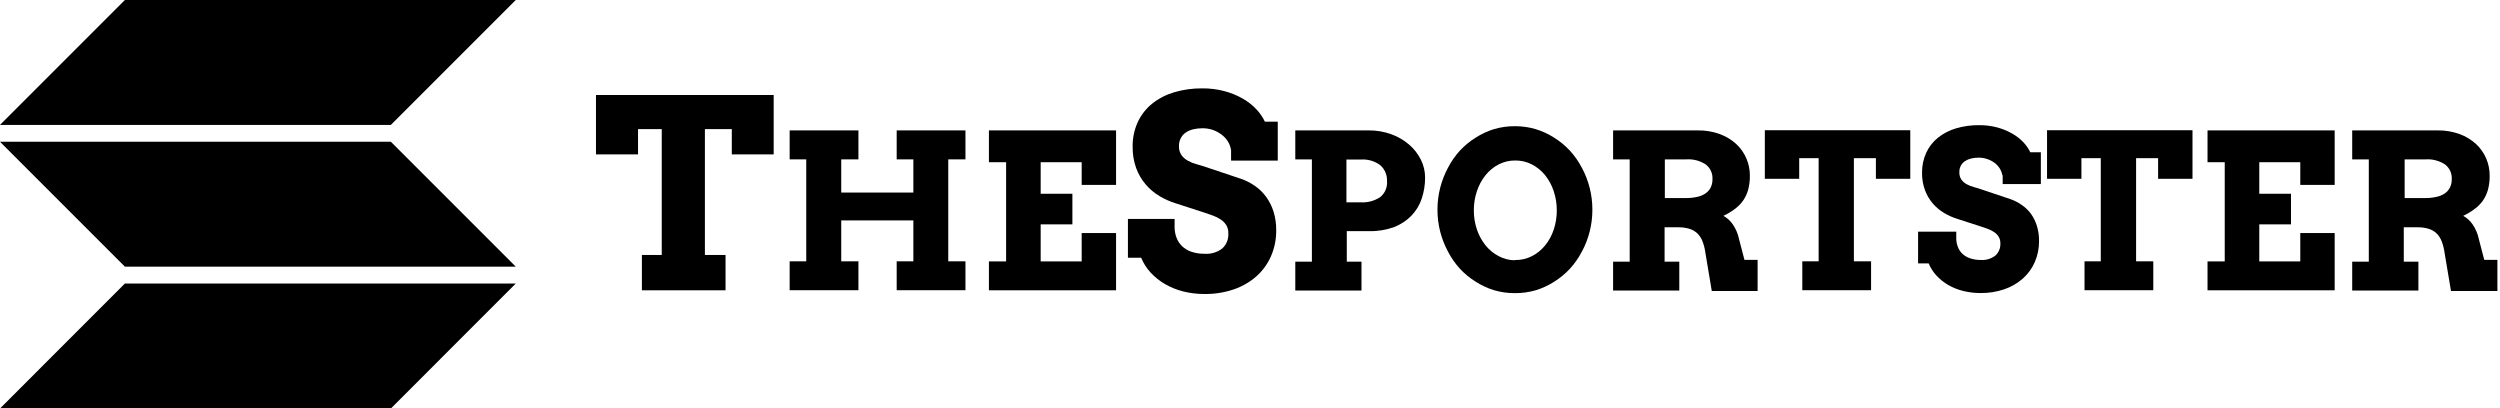
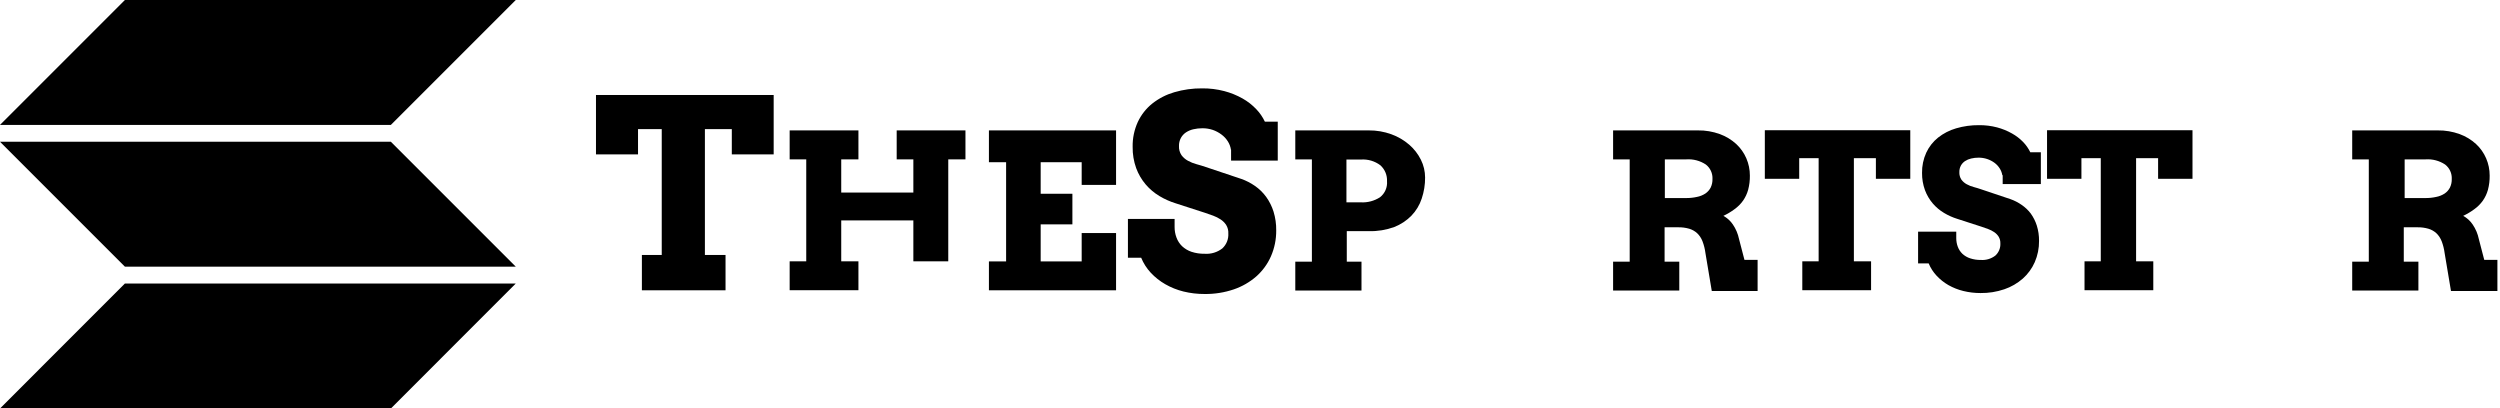
<svg xmlns="http://www.w3.org/2000/svg" width="306" height="50" viewBox="0 0 306 50" fill="none">
  <path d="M47.843 15.288H0L15.288 0H63.131L47.843 15.288Z" fill="black" />
  <path d="M15.288 32.639H63.131L47.843 17.351H0L15.288 32.639Z" fill="black" />
  <path d="M47.843 50H0L15.288 34.701H63.131L47.843 50Z" fill="black" />
  <path d="M78.525 31.208H80.997V15.804H78.094V18.897H72.948V11.627H94.697V18.897H89.573V15.804H86.279V31.208H88.805V35.532H78.567V31.208H78.525Z" fill="black" />
-   <path d="M109.754 15.961H118.172V19.507H116.067V31.986H118.172V35.522H109.754V31.986H111.795V26.978H102.967V31.986H105.072V35.522H96.654V31.986H98.685V19.507H96.654V15.961H105.072V19.507H102.967V23.569H111.795V19.507H109.754V15.961Z" fill="black" />
+   <path d="M109.754 15.961H118.172V19.507H116.067V31.986H118.172V35.522V31.986H111.795V26.978H102.967V31.986H105.072V35.522H96.654V31.986H98.685V19.507H96.654V15.961H105.072V19.507H102.967V23.569H111.795V19.507H109.754V15.961Z" fill="black" />
  <path d="M121.044 15.961H136.606V22.632H132.397V19.855H127.378V23.716H131.261V27.462H127.378V31.997H132.397V28.525H136.606V35.532H121.044V31.997H123.148V19.855H121.044V15.961Z" fill="black" />
  <path d="M150.673 18.35C150.62 17.976 150.488 17.617 150.284 17.298C150.076 16.97 149.809 16.685 149.495 16.456C149.174 16.218 148.82 16.03 148.443 15.899C148.032 15.763 147.602 15.695 147.17 15.699C146.794 15.697 146.42 15.739 146.054 15.825C145.732 15.9 145.425 16.032 145.149 16.214C144.895 16.387 144.686 16.618 144.539 16.888C144.379 17.188 144.299 17.526 144.308 17.866C144.286 18.264 144.393 18.659 144.613 18.992C144.823 19.274 145.092 19.508 145.402 19.676C145.734 19.858 146.088 20 146.454 20.097C146.84 20.202 147.219 20.318 147.59 20.444L151.925 21.896C152.523 22.105 153.09 22.396 153.609 22.759C154.136 23.125 154.598 23.577 154.977 24.095C155.373 24.646 155.678 25.257 155.882 25.905C156.11 26.651 156.22 27.429 156.208 28.209C156.218 29.295 156 30.37 155.566 31.366C155.154 32.306 154.544 33.145 153.777 33.828C152.971 34.532 152.034 35.072 151.021 35.417C149.873 35.808 148.666 36 147.454 35.985C146.578 35.991 145.705 35.888 144.855 35.68C144.073 35.487 143.322 35.186 142.624 34.785C141.968 34.41 141.373 33.938 140.856 33.386C140.356 32.848 139.957 32.224 139.678 31.545H138.058V26.799H143.771V27.778C143.768 28.223 143.846 28.665 144.002 29.082C144.149 29.48 144.383 29.84 144.686 30.135C145.016 30.442 145.407 30.675 145.833 30.819C146.356 30.99 146.904 31.072 147.454 31.061C148.228 31.116 148.996 30.884 149.611 30.408C149.86 30.178 150.055 29.895 150.183 29.581C150.31 29.266 150.366 28.927 150.347 28.588C150.369 28.219 150.277 27.851 150.084 27.536C149.908 27.268 149.679 27.039 149.411 26.862C149.125 26.673 148.817 26.518 148.495 26.399L147.506 26.052L143.897 24.884C143.205 24.67 142.541 24.373 141.919 24C141.285 23.622 140.716 23.142 140.236 22.58C139.732 21.987 139.337 21.311 139.068 20.581C138.768 19.744 138.621 18.86 138.636 17.971C138.617 16.923 138.832 15.884 139.268 14.931C139.677 14.055 140.281 13.284 141.035 12.679C141.835 12.046 142.75 11.575 143.729 11.29C144.839 10.965 145.992 10.805 147.148 10.816C148.064 10.808 148.977 10.921 149.863 11.153C150.642 11.358 151.392 11.662 152.094 12.058C152.713 12.407 153.277 12.847 153.767 13.363C154.197 13.812 154.552 14.327 154.819 14.889H156.397V19.655H150.684V18.266L150.673 18.35Z" fill="black" />
  <path d="M158.491 15.961H167.53C168.476 15.951 169.417 16.112 170.307 16.435C171.105 16.724 171.843 17.155 172.485 17.708C173.08 18.221 173.566 18.847 173.916 19.549C174.255 20.226 174.431 20.971 174.432 21.727C174.438 22.6 174.299 23.468 174.022 24.295C173.766 25.083 173.334 25.802 172.759 26.399C172.164 27.006 171.446 27.479 170.655 27.788C169.667 28.147 168.622 28.319 167.572 28.293H164.846V32.028H166.646V35.564H158.544V32.028H160.575V19.507H158.544V15.961H158.491ZM164.804 19.507V24.768H166.572C167.396 24.811 168.214 24.594 168.908 24.147C169.203 23.918 169.436 23.619 169.586 23.278C169.737 22.936 169.8 22.562 169.771 22.19C169.789 21.825 169.726 21.459 169.586 21.121C169.446 20.782 169.232 20.479 168.961 20.233C168.276 19.716 167.427 19.466 166.572 19.528H164.804V19.507Z" fill="black" />
-   <path d="M185.416 35.88C184.554 35.885 183.697 35.764 182.87 35.522C182.071 35.276 181.31 34.922 180.608 34.469C179.903 34.03 179.259 33.499 178.693 32.891C178.115 32.257 177.623 31.549 177.23 30.787C176.819 30.021 176.501 29.209 176.283 28.367C176.057 27.487 175.944 26.582 175.946 25.673C175.943 24.761 176.057 23.853 176.283 22.969C176.5 22.124 176.818 21.308 177.23 20.539C177.623 19.776 178.115 19.069 178.693 18.434C179.259 17.826 179.903 17.296 180.608 16.856C181.31 16.404 182.071 16.05 182.87 15.804C183.697 15.561 184.554 15.441 185.416 15.446C186.278 15.442 187.135 15.562 187.962 15.804C188.764 16.049 189.529 16.403 190.235 16.856C190.94 17.296 191.584 17.826 192.15 18.434C192.729 19.07 193.225 19.777 193.623 20.539C194.037 21.307 194.355 22.123 194.57 22.969C194.796 23.853 194.91 24.761 194.907 25.673C194.909 26.582 194.796 27.487 194.57 28.367C194.355 29.213 194.037 30.029 193.623 30.797C193.225 31.559 192.729 32.267 192.15 32.902C191.584 33.51 190.94 34.04 190.235 34.48C189.529 34.933 188.764 35.287 187.962 35.532C187.135 35.77 186.277 35.887 185.416 35.88ZM185.416 31.829C186.147 31.844 186.87 31.678 187.52 31.345C188.143 31.024 188.692 30.576 189.13 30.029C189.595 29.453 189.951 28.797 190.182 28.093C190.431 27.336 190.556 26.544 190.551 25.747C190.553 24.946 190.425 24.15 190.172 23.39C189.941 22.683 189.585 22.023 189.12 21.444C188.679 20.899 188.131 20.451 187.51 20.128C186.879 19.803 186.178 19.636 185.469 19.644C184.759 19.636 184.058 19.803 183.427 20.128C182.808 20.45 182.264 20.898 181.828 21.444C181.365 22.025 181.009 22.684 180.776 23.39C180.52 24.149 180.392 24.946 180.397 25.747C180.391 26.545 180.519 27.338 180.776 28.093C181.01 28.795 181.367 29.451 181.828 30.029C182.264 30.574 182.808 31.022 183.427 31.345C184.04 31.673 184.721 31.85 185.416 31.86V31.829Z" fill="black" />
  <path d="M197.464 15.961H207.818C208.736 15.947 209.649 16.101 210.512 16.414C211.25 16.684 211.929 17.095 212.511 17.624C213.043 18.116 213.466 18.715 213.752 19.381C214.039 20.045 214.186 20.762 214.184 21.485C214.194 22.075 214.123 22.662 213.973 23.232C213.842 23.706 213.632 24.154 213.352 24.558C213.062 24.964 212.707 25.32 212.3 25.61C211.876 25.925 211.421 26.196 210.943 26.42C211.407 26.673 211.804 27.034 212.1 27.472C212.469 28.012 212.726 28.62 212.858 29.261L213.521 31.807H215.131V35.616H209.522L208.744 30.965C208.682 30.476 208.562 29.996 208.386 29.535C208.246 29.166 208.027 28.832 207.744 28.556C207.465 28.297 207.13 28.107 206.766 27.998C206.325 27.871 205.867 27.811 205.408 27.82H203.746V32.028H205.545V35.564H197.443V32.028H199.474V19.507H197.443V15.961H197.464ZM203.777 19.507V24.242H206.366C206.812 24.247 207.256 24.201 207.692 24.105C208.067 24.036 208.424 23.893 208.744 23.684C209.015 23.499 209.235 23.25 209.386 22.958C209.543 22.631 209.619 22.27 209.607 21.906C209.624 21.568 209.559 21.231 209.418 20.923C209.277 20.615 209.064 20.346 208.796 20.139C208.092 19.671 207.252 19.449 206.408 19.507H203.841H203.777Z" fill="black" />
  <path d="M220.571 31.986H222.601V19.36H220.223V21.885H216.015V15.94H233.818V21.885H229.609V19.36H226.915V31.986H229.02V35.522H220.602V31.986H220.571Z" fill="black" />
  <path d="M245.086 21.475C245.042 21.172 244.934 20.881 244.77 20.623C244.602 20.353 244.384 20.117 244.128 19.928C243.856 19.728 243.554 19.572 243.234 19.465C242.895 19.352 242.539 19.295 242.182 19.297C241.874 19.296 241.566 19.331 241.266 19.402C241 19.462 240.747 19.569 240.519 19.718C240.31 19.858 240.137 20.045 240.014 20.265C239.883 20.511 239.818 20.786 239.825 21.065C239.807 21.392 239.896 21.717 240.077 21.991C240.249 22.221 240.468 22.411 240.719 22.548C240.995 22.7 241.288 22.816 241.593 22.896C241.908 22.98 242.217 23.074 242.519 23.18L246.064 24.369C246.554 24.54 247.018 24.777 247.443 25.074C247.869 25.362 248.246 25.717 248.558 26.126C248.884 26.578 249.136 27.078 249.305 27.609C249.494 28.219 249.586 28.855 249.579 29.493C249.589 30.387 249.41 31.272 249.053 32.092C248.715 32.859 248.216 33.544 247.59 34.101C246.929 34.68 246.16 35.124 245.328 35.406C244.39 35.725 243.404 35.882 242.413 35.869C241.704 35.871 240.997 35.786 240.309 35.617C239.668 35.461 239.052 35.217 238.478 34.891C237.943 34.582 237.457 34.196 237.037 33.744C236.626 33.304 236.298 32.795 236.069 32.239H234.774V28.356H239.446V29.156C239.445 29.515 239.509 29.872 239.636 30.208C239.756 30.53 239.946 30.821 240.193 31.061C240.465 31.313 240.788 31.503 241.14 31.618C241.568 31.759 242.016 31.827 242.466 31.818C243.101 31.862 243.73 31.671 244.234 31.282C244.44 31.093 244.601 30.861 244.707 30.603C244.812 30.345 244.859 30.066 244.844 29.787C244.855 29.499 244.782 29.214 244.633 28.967C244.491 28.745 244.305 28.556 244.086 28.409C243.853 28.254 243.602 28.127 243.339 28.03L242.529 27.746L239.572 26.789C239.005 26.612 238.461 26.369 237.952 26.063C237.433 25.754 236.967 25.363 236.574 24.905C236.161 24.422 235.837 23.87 235.616 23.274C235.372 22.6 235.251 21.887 235.258 21.17C235.243 20.314 235.419 19.466 235.774 18.687C236.107 17.971 236.601 17.341 237.216 16.846C237.872 16.328 238.622 15.942 239.425 15.709C240.334 15.442 241.277 15.311 242.224 15.32C242.973 15.312 243.719 15.404 244.444 15.593C245.084 15.763 245.699 16.014 246.275 16.34C246.78 16.622 247.241 16.976 247.643 17.393C247.995 17.758 248.286 18.177 248.505 18.634H249.8V22.527H245.128V21.391L245.086 21.475Z" fill="black" />
  <path d="M255.103 31.986H257.134V19.36H254.766V21.885H250.558V15.94H268.361V21.885H264.152V19.36H261.458V31.986H263.563V35.522H255.145V31.986H255.103Z" fill="black" />
-   <path d="M270.202 15.961H285.764V22.632H281.555V19.855H276.536V23.716H280.419V27.462H276.536V31.997H281.555V28.525H285.764V35.532H270.202V31.997H272.307V19.855H270.202V15.961Z" fill="black" />
  <path d="M288.015 15.961H298.369C299.287 15.947 300.2 16.101 301.063 16.414C301.801 16.684 302.48 17.095 303.062 17.624C303.594 18.116 304.017 18.715 304.303 19.381C304.59 20.045 304.737 20.762 304.735 21.485C304.745 22.075 304.674 22.662 304.524 23.232C304.393 23.706 304.183 24.154 303.903 24.558C303.613 24.964 303.258 25.32 302.851 25.61C302.427 25.925 301.972 26.196 301.494 26.42C301.959 26.673 302.356 27.034 302.651 27.472C303.02 28.012 303.278 28.62 303.409 29.261L304.072 31.807H305.682V35.616H300L299.221 30.965C299.158 30.476 299.038 29.996 298.863 29.535C298.723 29.166 298.504 28.832 298.222 28.556C297.943 28.297 297.608 28.107 297.243 27.998C296.802 27.871 296.345 27.811 295.886 27.82H294.223V32.028H296.012V35.564H287.91V32.028H289.941V19.507H287.91V15.961H288.015ZM294.329 19.507V24.242H296.854C297.299 24.247 297.744 24.201 298.18 24.105C298.555 24.036 298.912 23.893 299.232 23.684C299.503 23.499 299.723 23.25 299.874 22.958C300.031 22.631 300.107 22.27 300.094 21.906C300.112 21.568 300.047 21.231 299.906 20.923C299.765 20.615 299.552 20.346 299.284 20.139C298.579 19.671 297.74 19.449 296.896 19.507H294.329Z" fill="black" />
</svg>